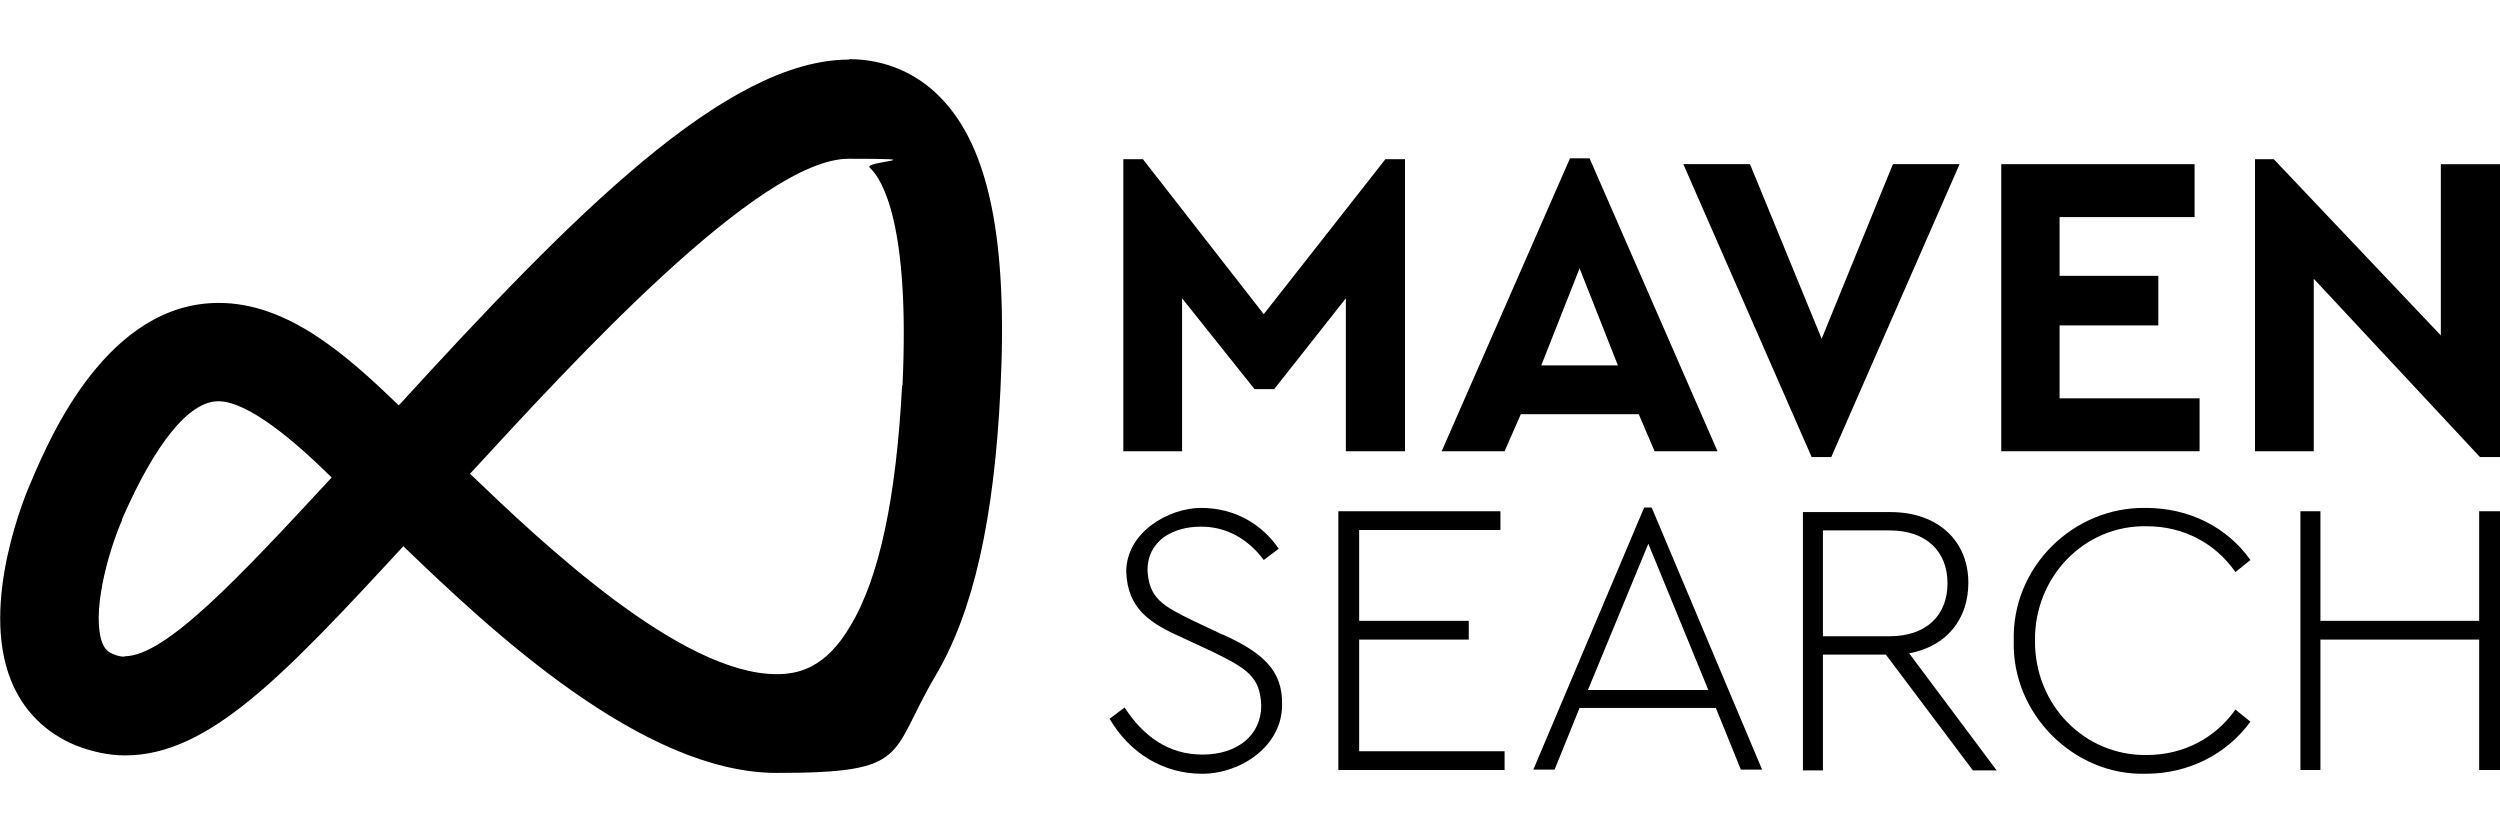
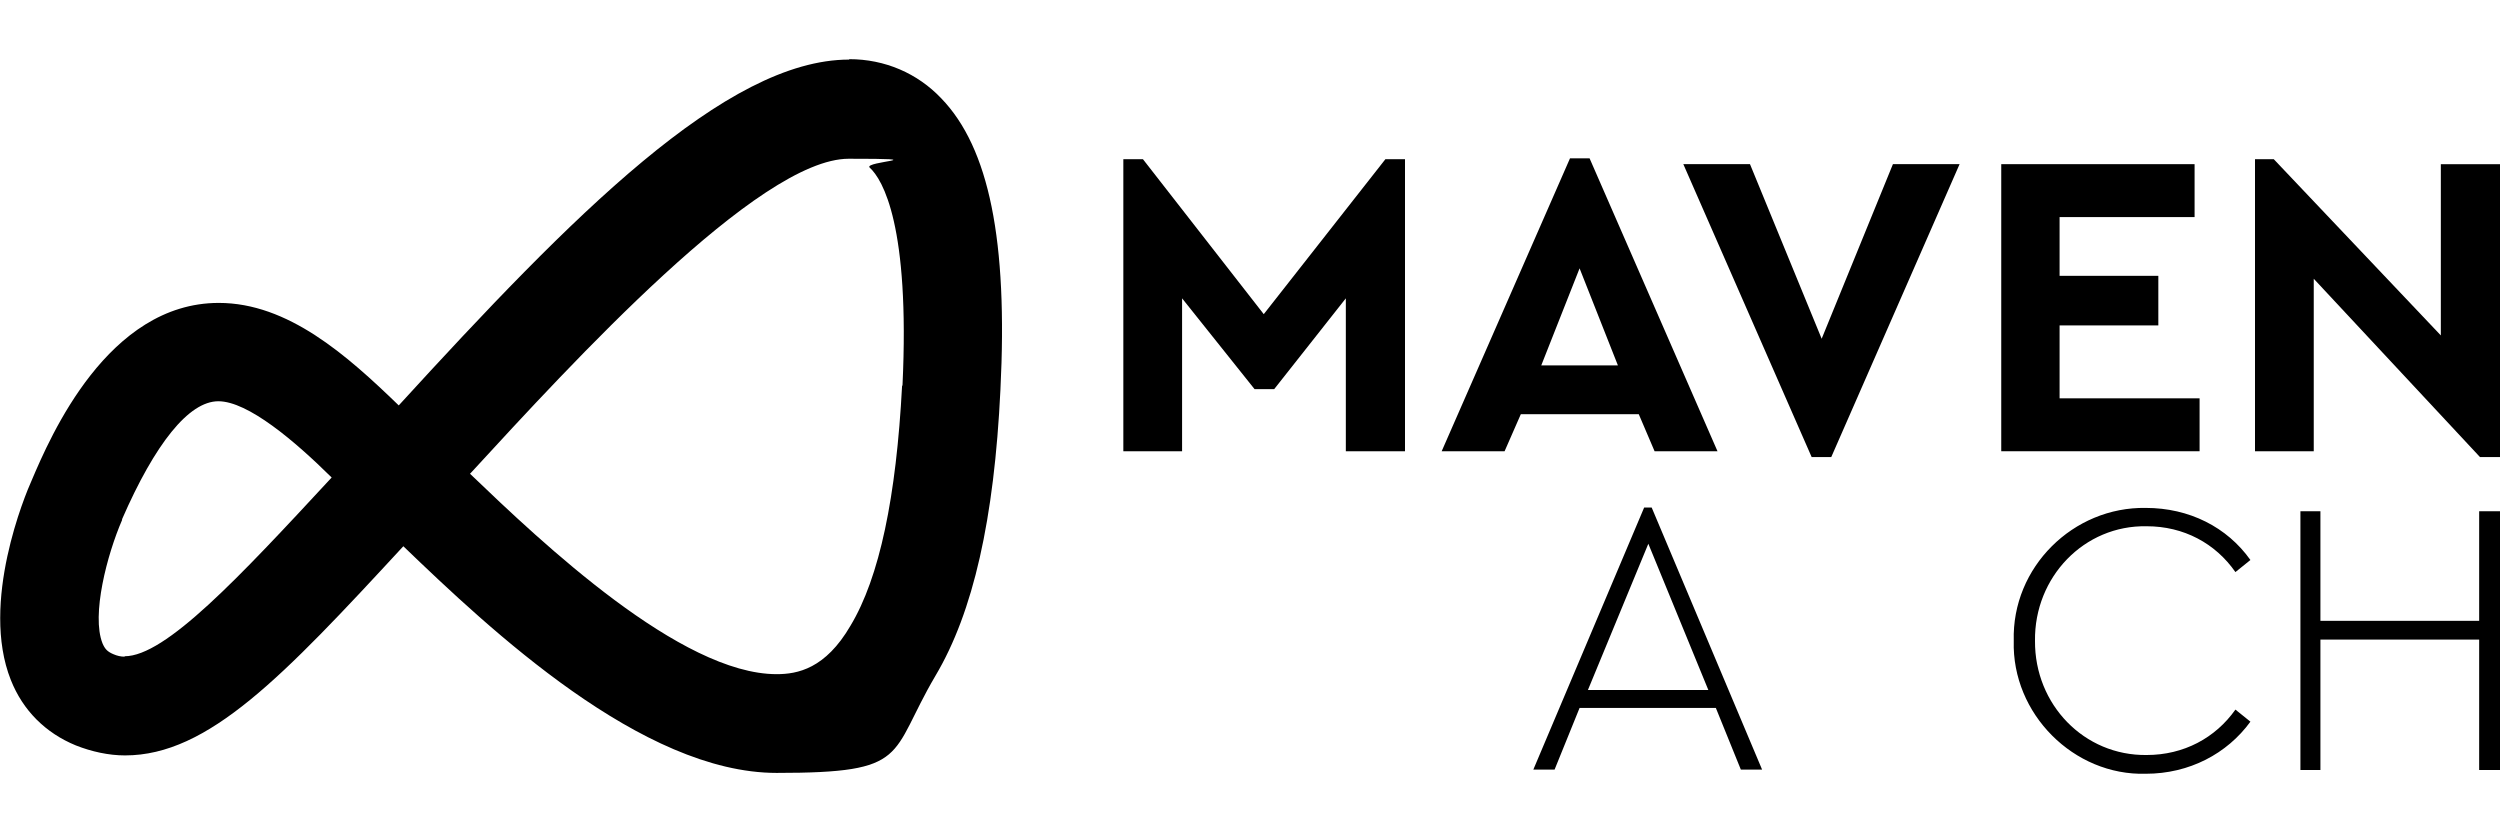
<svg xmlns="http://www.w3.org/2000/svg" id="Layer_1" data-name="Layer 1" version="1.1" viewBox="0 0 600 200">
  <defs>
    <style>
      .cls-1 {
        fill: #000;
        stroke-width: 0px;
      }
    </style>
  </defs>
-   <path class="cls-1" d="M326.2,153.5h26.3v-4.5h-26.3v-21.8h33.9v-4.5h-38.9v62.1h39.9v-4.5h-34.9v-26.8Z" />
-   <path class="cls-1" d="M472.4,139.8c0-9.8-7.1-16.9-18.7-16.9h-21v62h4.8v-27.8h15.1l20.9,27.8h5.7l-21-28.1c9.1-1.7,14.2-8.3,14.2-16.9ZM437.5,152.5v-25.2h16c8.9,0,13.9,5.1,13.9,12.7s-5,12.7-13.9,12.7h-16v-.2Z" />
  <path class="cls-1" d="M595,149h-38.1v-26.3h-4.8v62.1h4.8v-31.3h38.1v31.3h5v-62.1h-5v26.3Z" />
  <path class="cls-1" d="M394.6,121.8l-26.6,62.9h5.1l6-14.8h32.7l6,14.8h5.1l-26.5-62.9h-2ZM381.1,165.6l14.5-35.1,14.4,35.1s-28.9,0-28.9,0Z" />
  <path class="cls-1" d="M515.2,126.3c8.9,0,16.5,4.1,21.3,11l3.6-2.9c-5.6-7.9-14.7-12.5-25.1-12.5-17.4-.3-32.2,14.2-31.7,31.9-.5,17.5,14.4,32.4,31.7,31.9,10.4,0,19.5-4.8,25.1-12.5l-3.6-2.9c-4.8,6.8-12.4,10.9-21.3,10.9-15,.2-26.9-12.1-26.8-27.4-.2-15.3,11.8-27.8,26.8-27.5Z" />
-   <path class="cls-1" d="M293.4,152.3l-7-3.3c-7.4-3.6-10.6-5.4-11-12.1,0-3.5,1.4-6,3.8-7.9,2.6-1.8,5.6-2.6,9.1-2.6,6,0,11.2,2.9,15,8l3.6-2.7c-4.1-6-10.7-9.8-18.6-9.8s-18,5.9-18,15.3c.3,9.1,5.9,12.5,13.8,16l7.1,3.3c8.3,4.1,11.2,6,11.5,12.8,0,7.3-5.9,11.8-14.1,11.8s-14.2-4.4-18.7-11.3l-3.6,2.7c4.8,8.2,12.8,13.2,22.2,13.2s19.2-6.7,19.2-16.5c.2-8.2-4.5-12.5-14.2-16.9Z" />
  <path class="cls-1" d="M439.5,109.7l30.8-70.3h-16l-17.1,41.9-17.2-41.9h-16l30.8,70.3h4.7Z" />
  <path class="cls-1" d="M283.7,71.6l17.4,21.8h4.7l17.2-21.8v36.7h14.2V38.2h-4.7l-29.2,37.2-29-37.2h-4.7v70.1h14.1v-36.7Z" />
  <path class="cls-1" d="M585.8,39.4v41.1l-40.1-42.3h-4.5v70.1h14.1v-41.4l39.9,42.8h4.8V39.4h-14.2Z" />
  <path class="cls-1" d="M397.1,108.3h15.1l-30.7-70.3h-4.7l-30.8,70.3h15.1l3.9-8.9h28.3l3.8,8.9ZM369.9,87.7l9.2-23.3,9.2,23.3h-18.4Z" />
  <path class="cls-1" d="M527.9,95.6h-33.6v-17.5h23.7v-11.9h-23.7v-14.1h32.4v-12.7h-46.4v68.9h47.6v-12.7Z" />
  <path class="cls-1" d="M203.8,14.3c-29.6,0-66.5,37.5-108.1,83-12.5-12.1-26.6-24.6-43.2-24.6-26.6,0-40.4,32-44.9,42.6-1.5,3.3-12.4,29.3-5,47.9,2.9,7.3,8.3,12.7,15.6,15.7,3.8,1.5,7.9,2.4,11.8,2.4,20,0,37.9-18.9,66.8-50.2,20.9,20.1,57.3,54.4,89.6,54.4s26.8-4.1,38.1-23.3c9.1-15.3,14.1-37.6,15.6-68.6,1.8-35.8-2.7-58.1-14.2-70-5.7-6-13.5-9.4-22.1-9.4ZM29.9,157.6c-.9,0-1.8-.2-2.7-.6-1.4-.6-2-1.2-2.6-2.6-2.7-6.8,1.1-21.3,4.7-29.6v-.2c7.9-18.1,16-28.3,23.1-28.3s18.3,9.5,27.2,18.3c-22.4,24.2-39.9,42.9-49.7,42.9ZM216.5,92.6c-1.4,26.6-5.4,46-12.4,57.6-6,10.3-12.7,11.6-17.7,11.6-23,0-56.2-31.4-73.6-48.1l.2-.2c24.2-26.3,69.1-75.4,90.7-75.4s3.6.6,5,2.1c3.2,2.9,9.7,14.1,7.9,52.3Z" />
</svg>